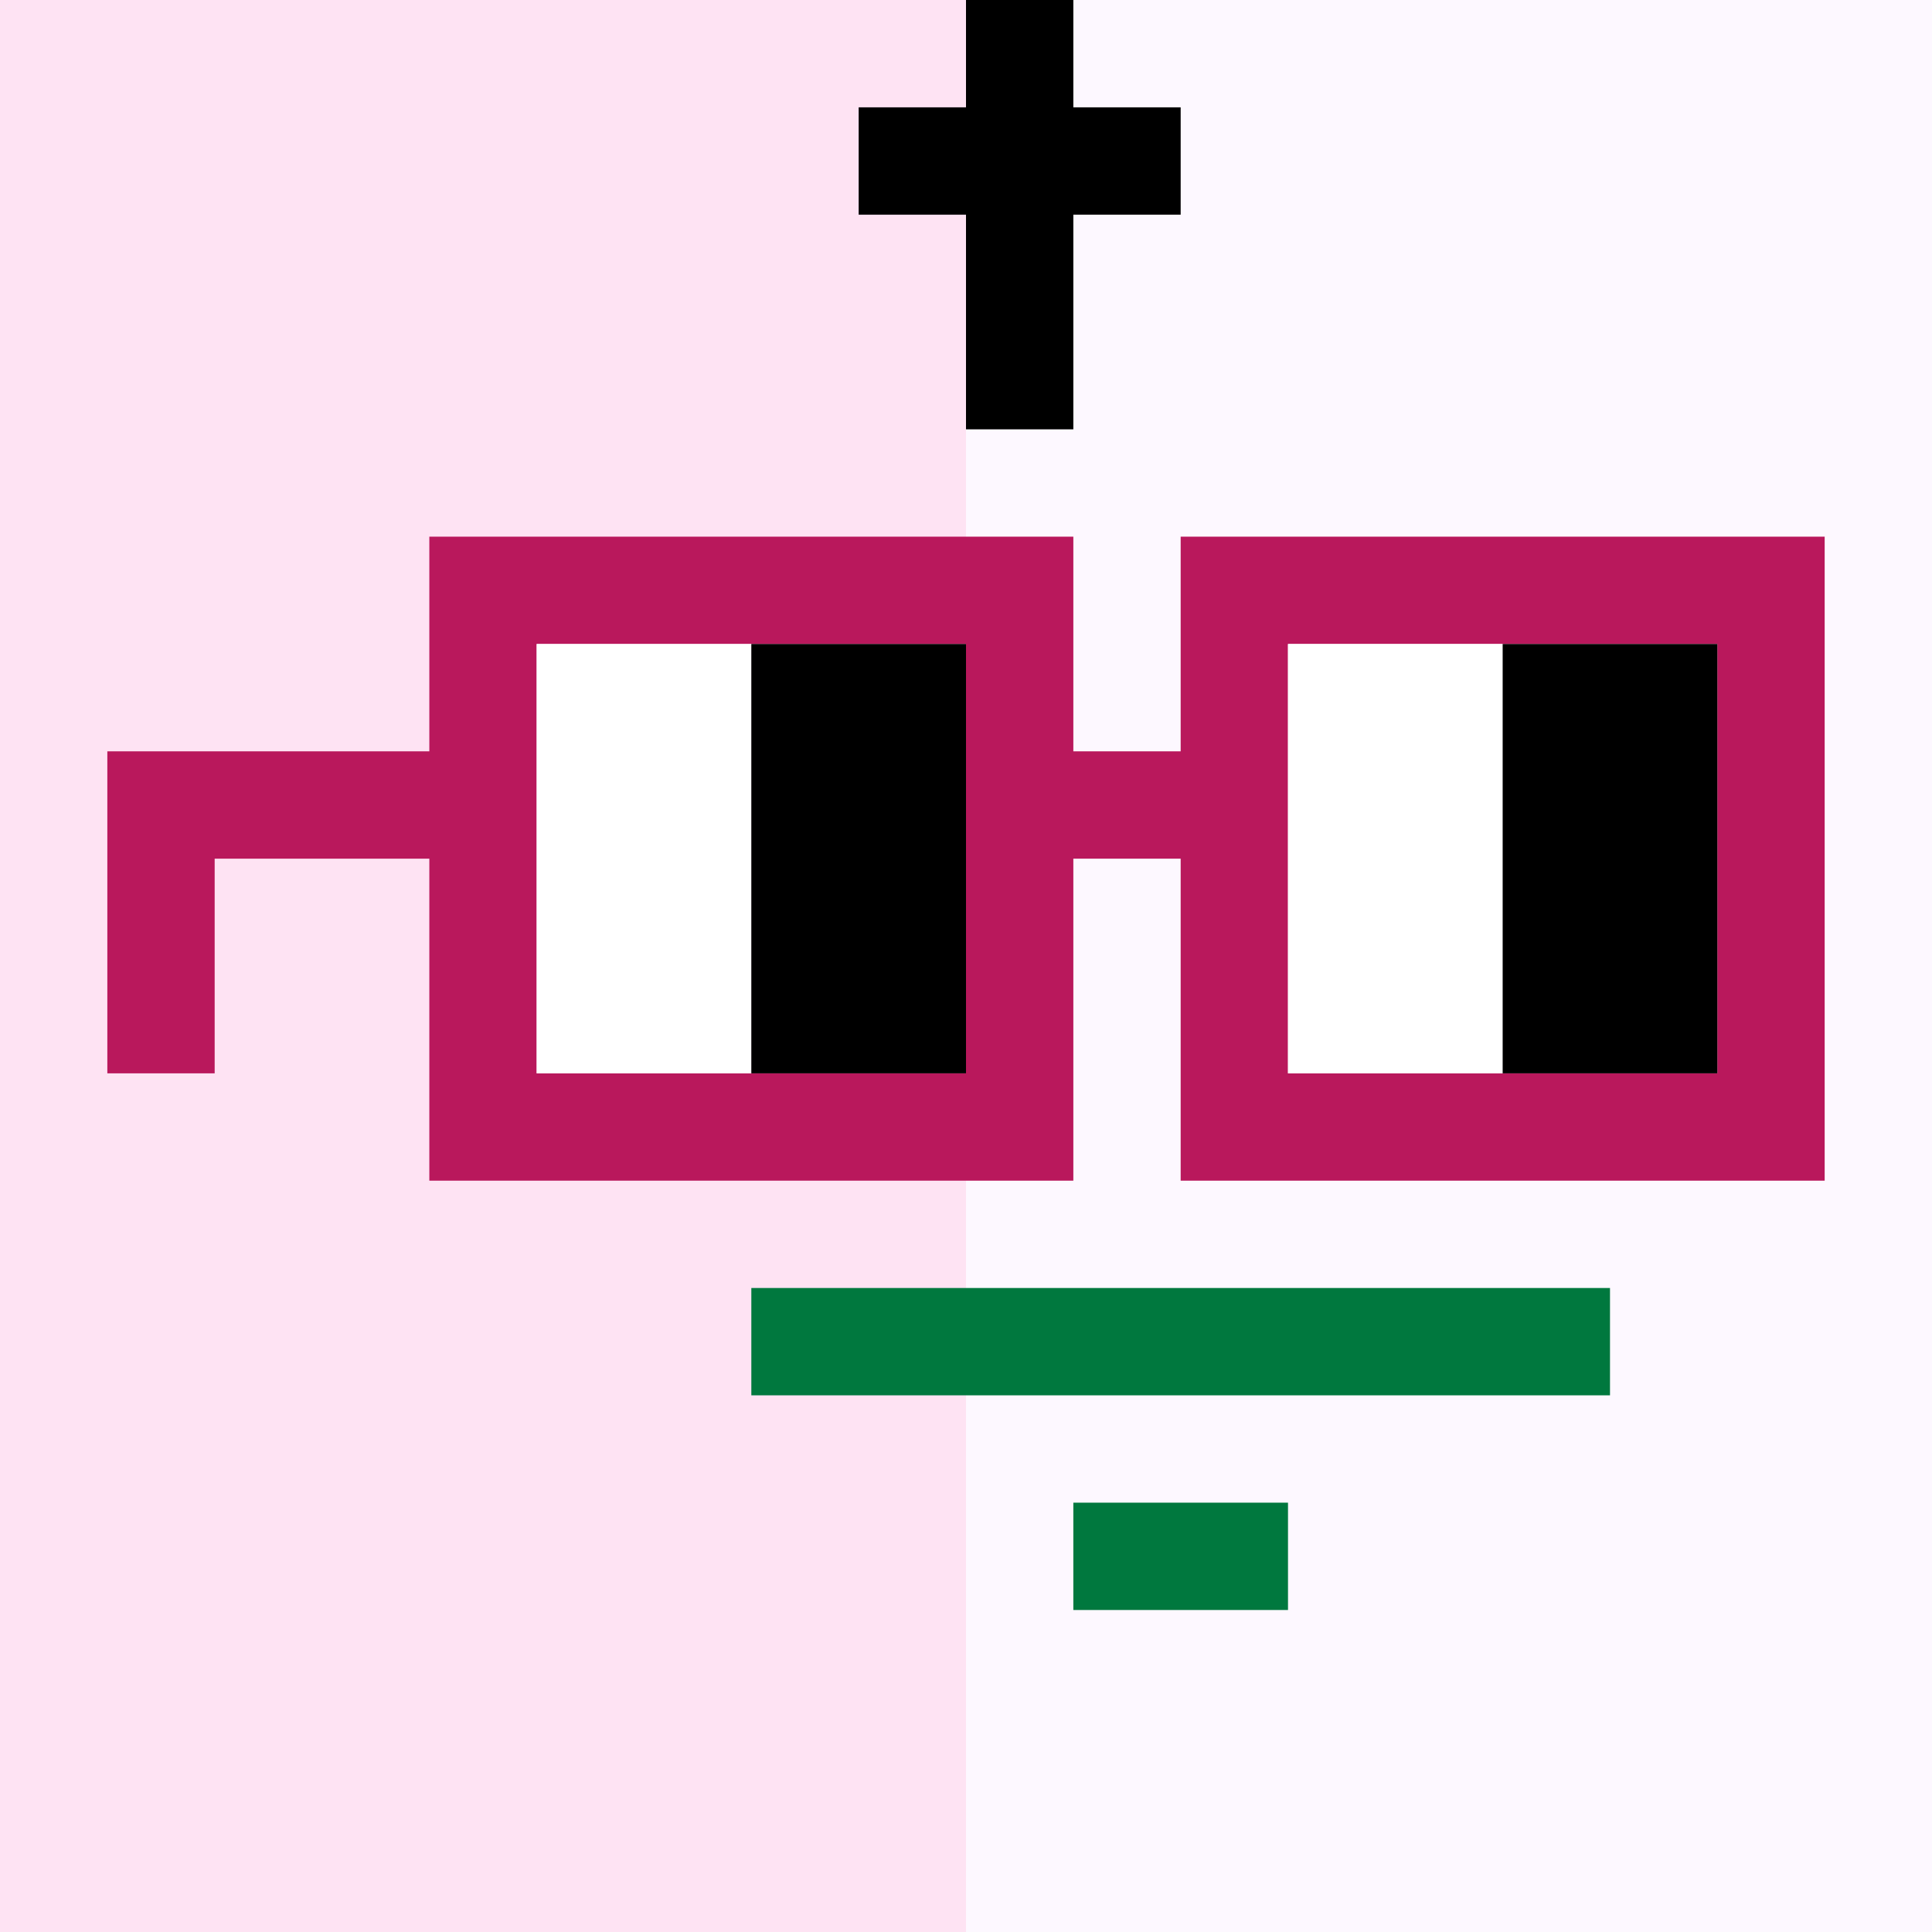
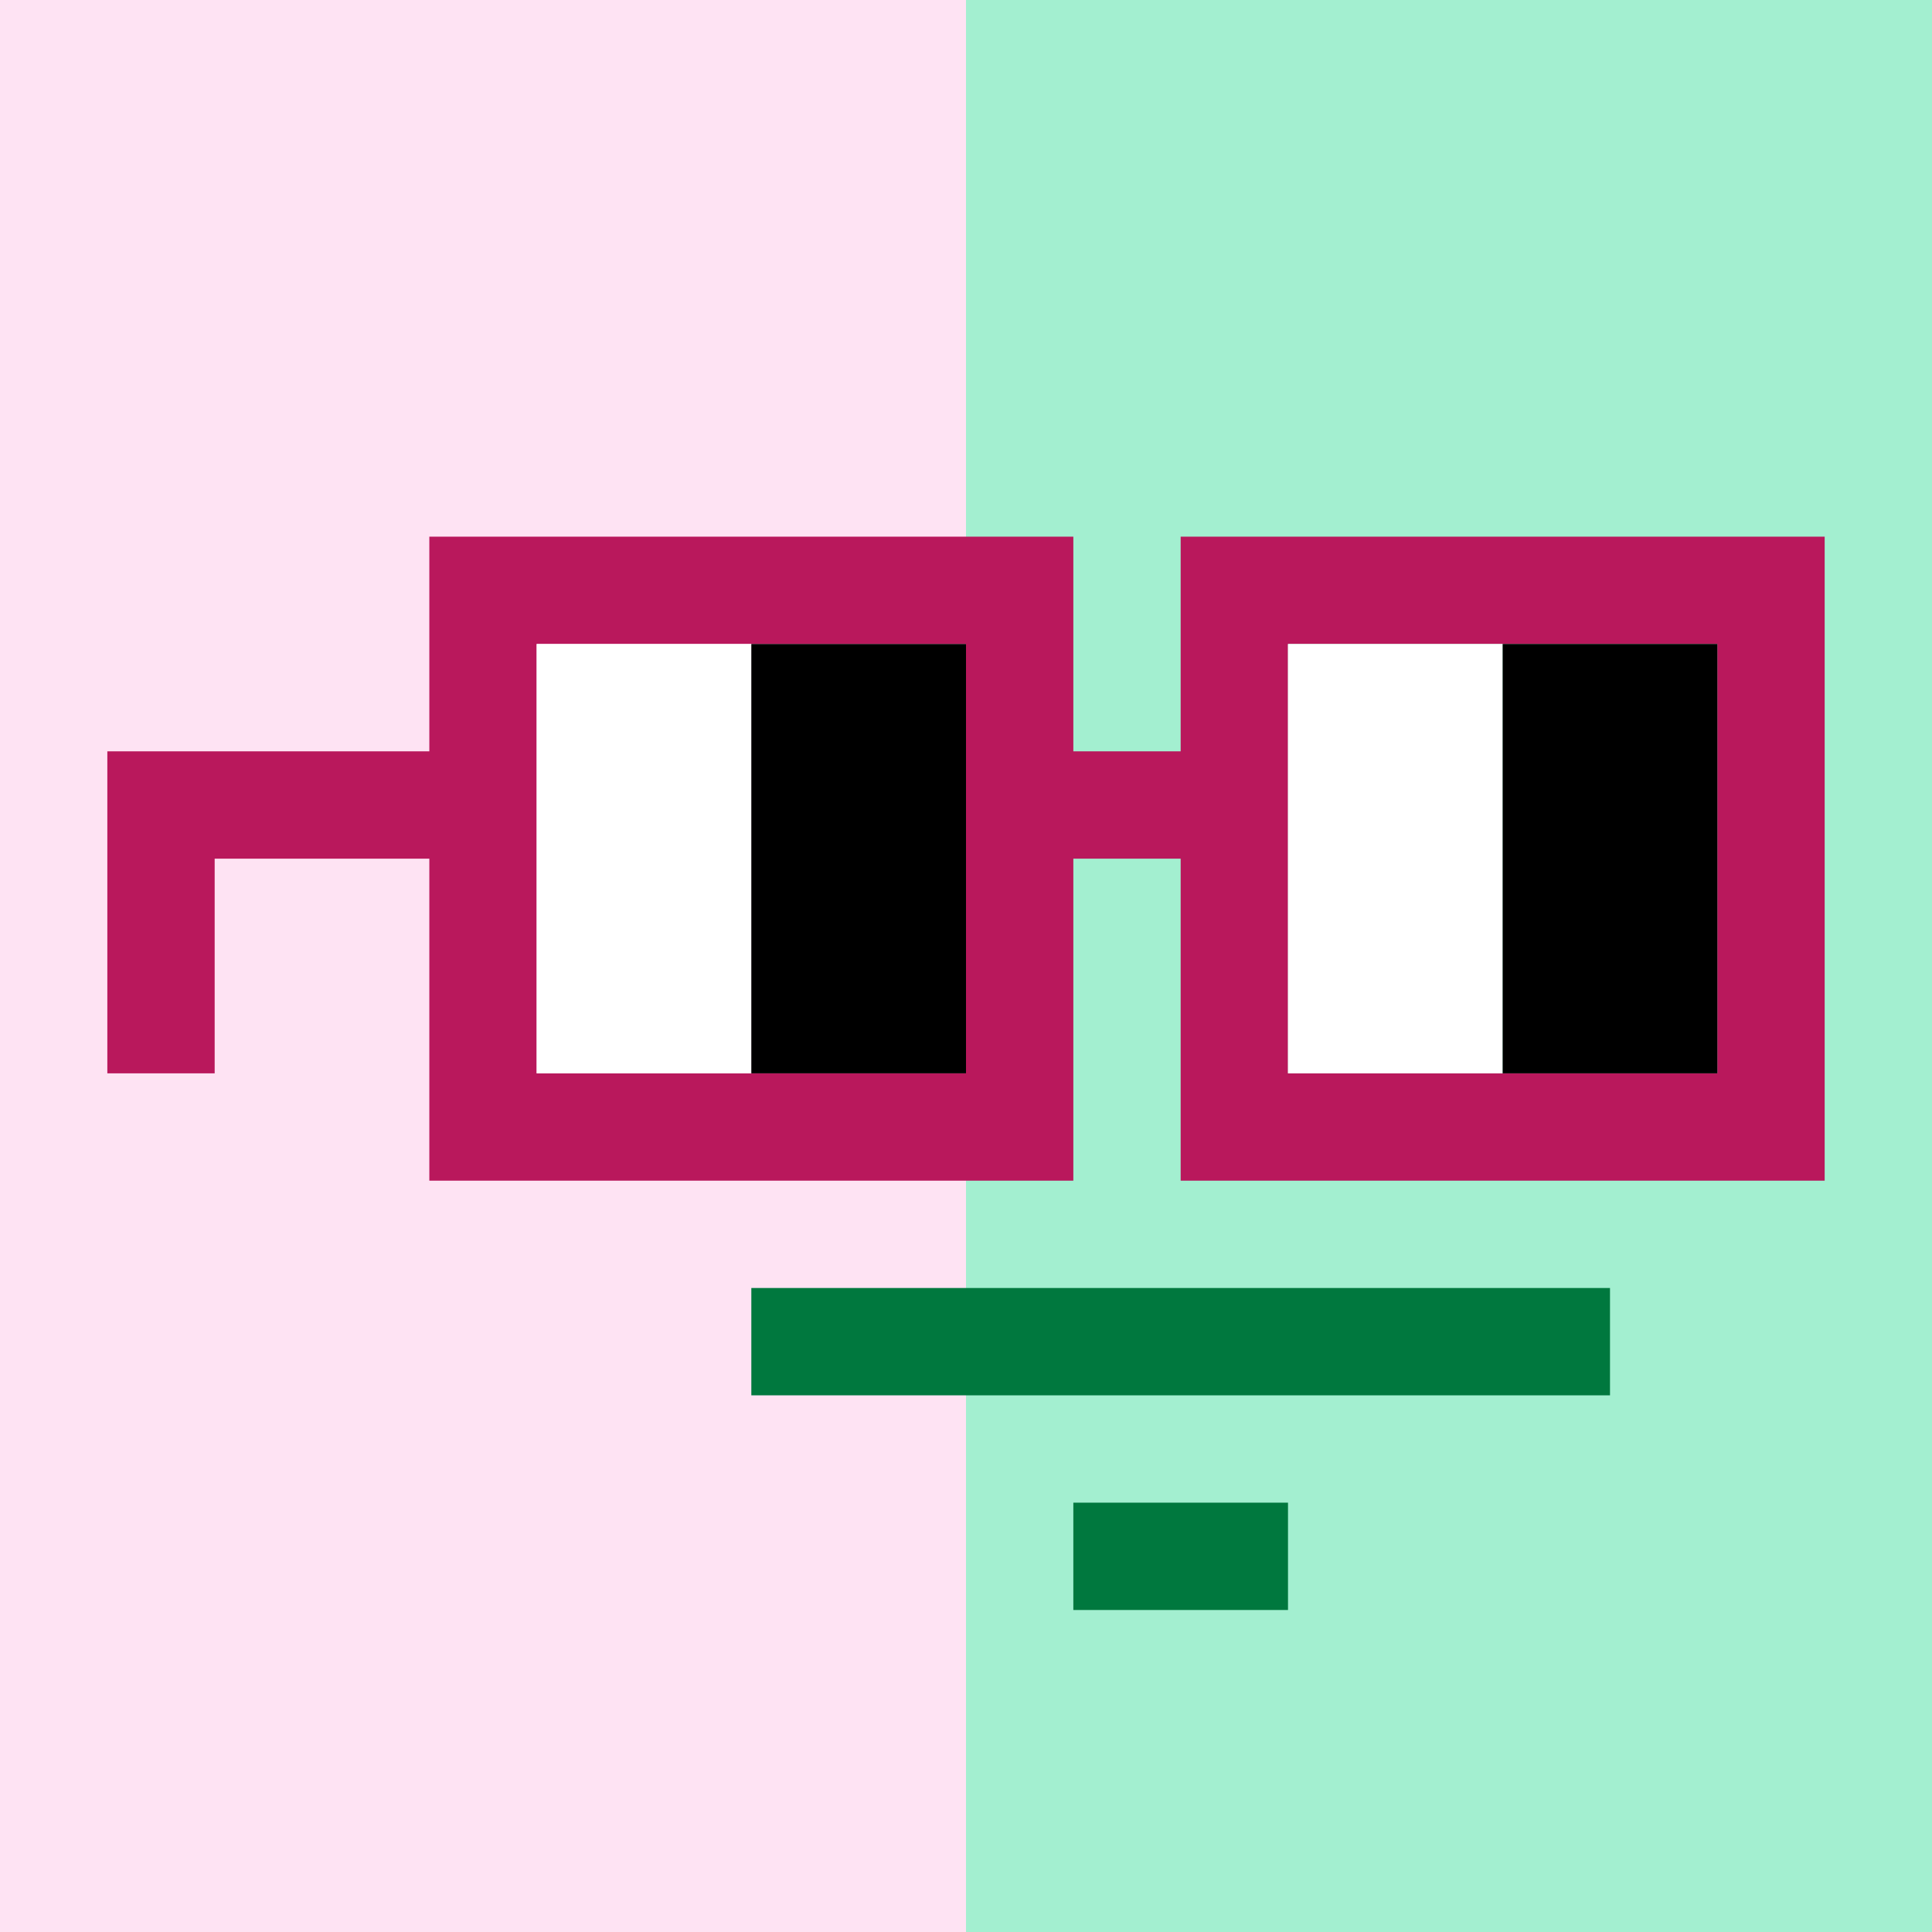
<svg xmlns="http://www.w3.org/2000/svg" width="18" height="18" viewBox="0 0 18 18" fill="none">
  <rect x="0" y="0" width="18" height="18" fill="#333333" stroke="none" />
  <g clip-path="url(#0_clip0_48_85778)">
    <path d="M18 0H0V18H18V0Z" fill="#A3EFD0" />
-     <path d="M18 0H9V18H18V0Z" fill="#FDF8FF" />
    <path d="M-1 -2H9V19H-1V-2Z" fill="#FEE3F3" />
  </g>
  <path d="M15 12H7V13H15V12ZM12 15H10V14H12V15Z" fill="#00783E" />
-   <path fill-rule="evenodd" clip-rule="evenodd" d="M10 4H9V2H8V1H9V0H10V1H11V2H10V4Z" fill="black" />
  <path d="M16 6H12V10H16V6ZM9 6H5V10H9V6ZM17 11H11V8H10V11H4V8H2V10H1V7H4V5H10V7H11V5H17V11Z" fill="#B9185C" />
  <path d="M5 6H7V10H5V6ZM12 6H14V10H12V6Z" fill="white" />
  <path d="M7 6H9V10H7V6ZM14 6H16V10H14V6Z" fill="black" />
  <defs>
    <clipPath id="0_clip0_48_85778">
      <rect width="18" height="18" fill="white" />
    </clipPath>
  </defs>
</svg>